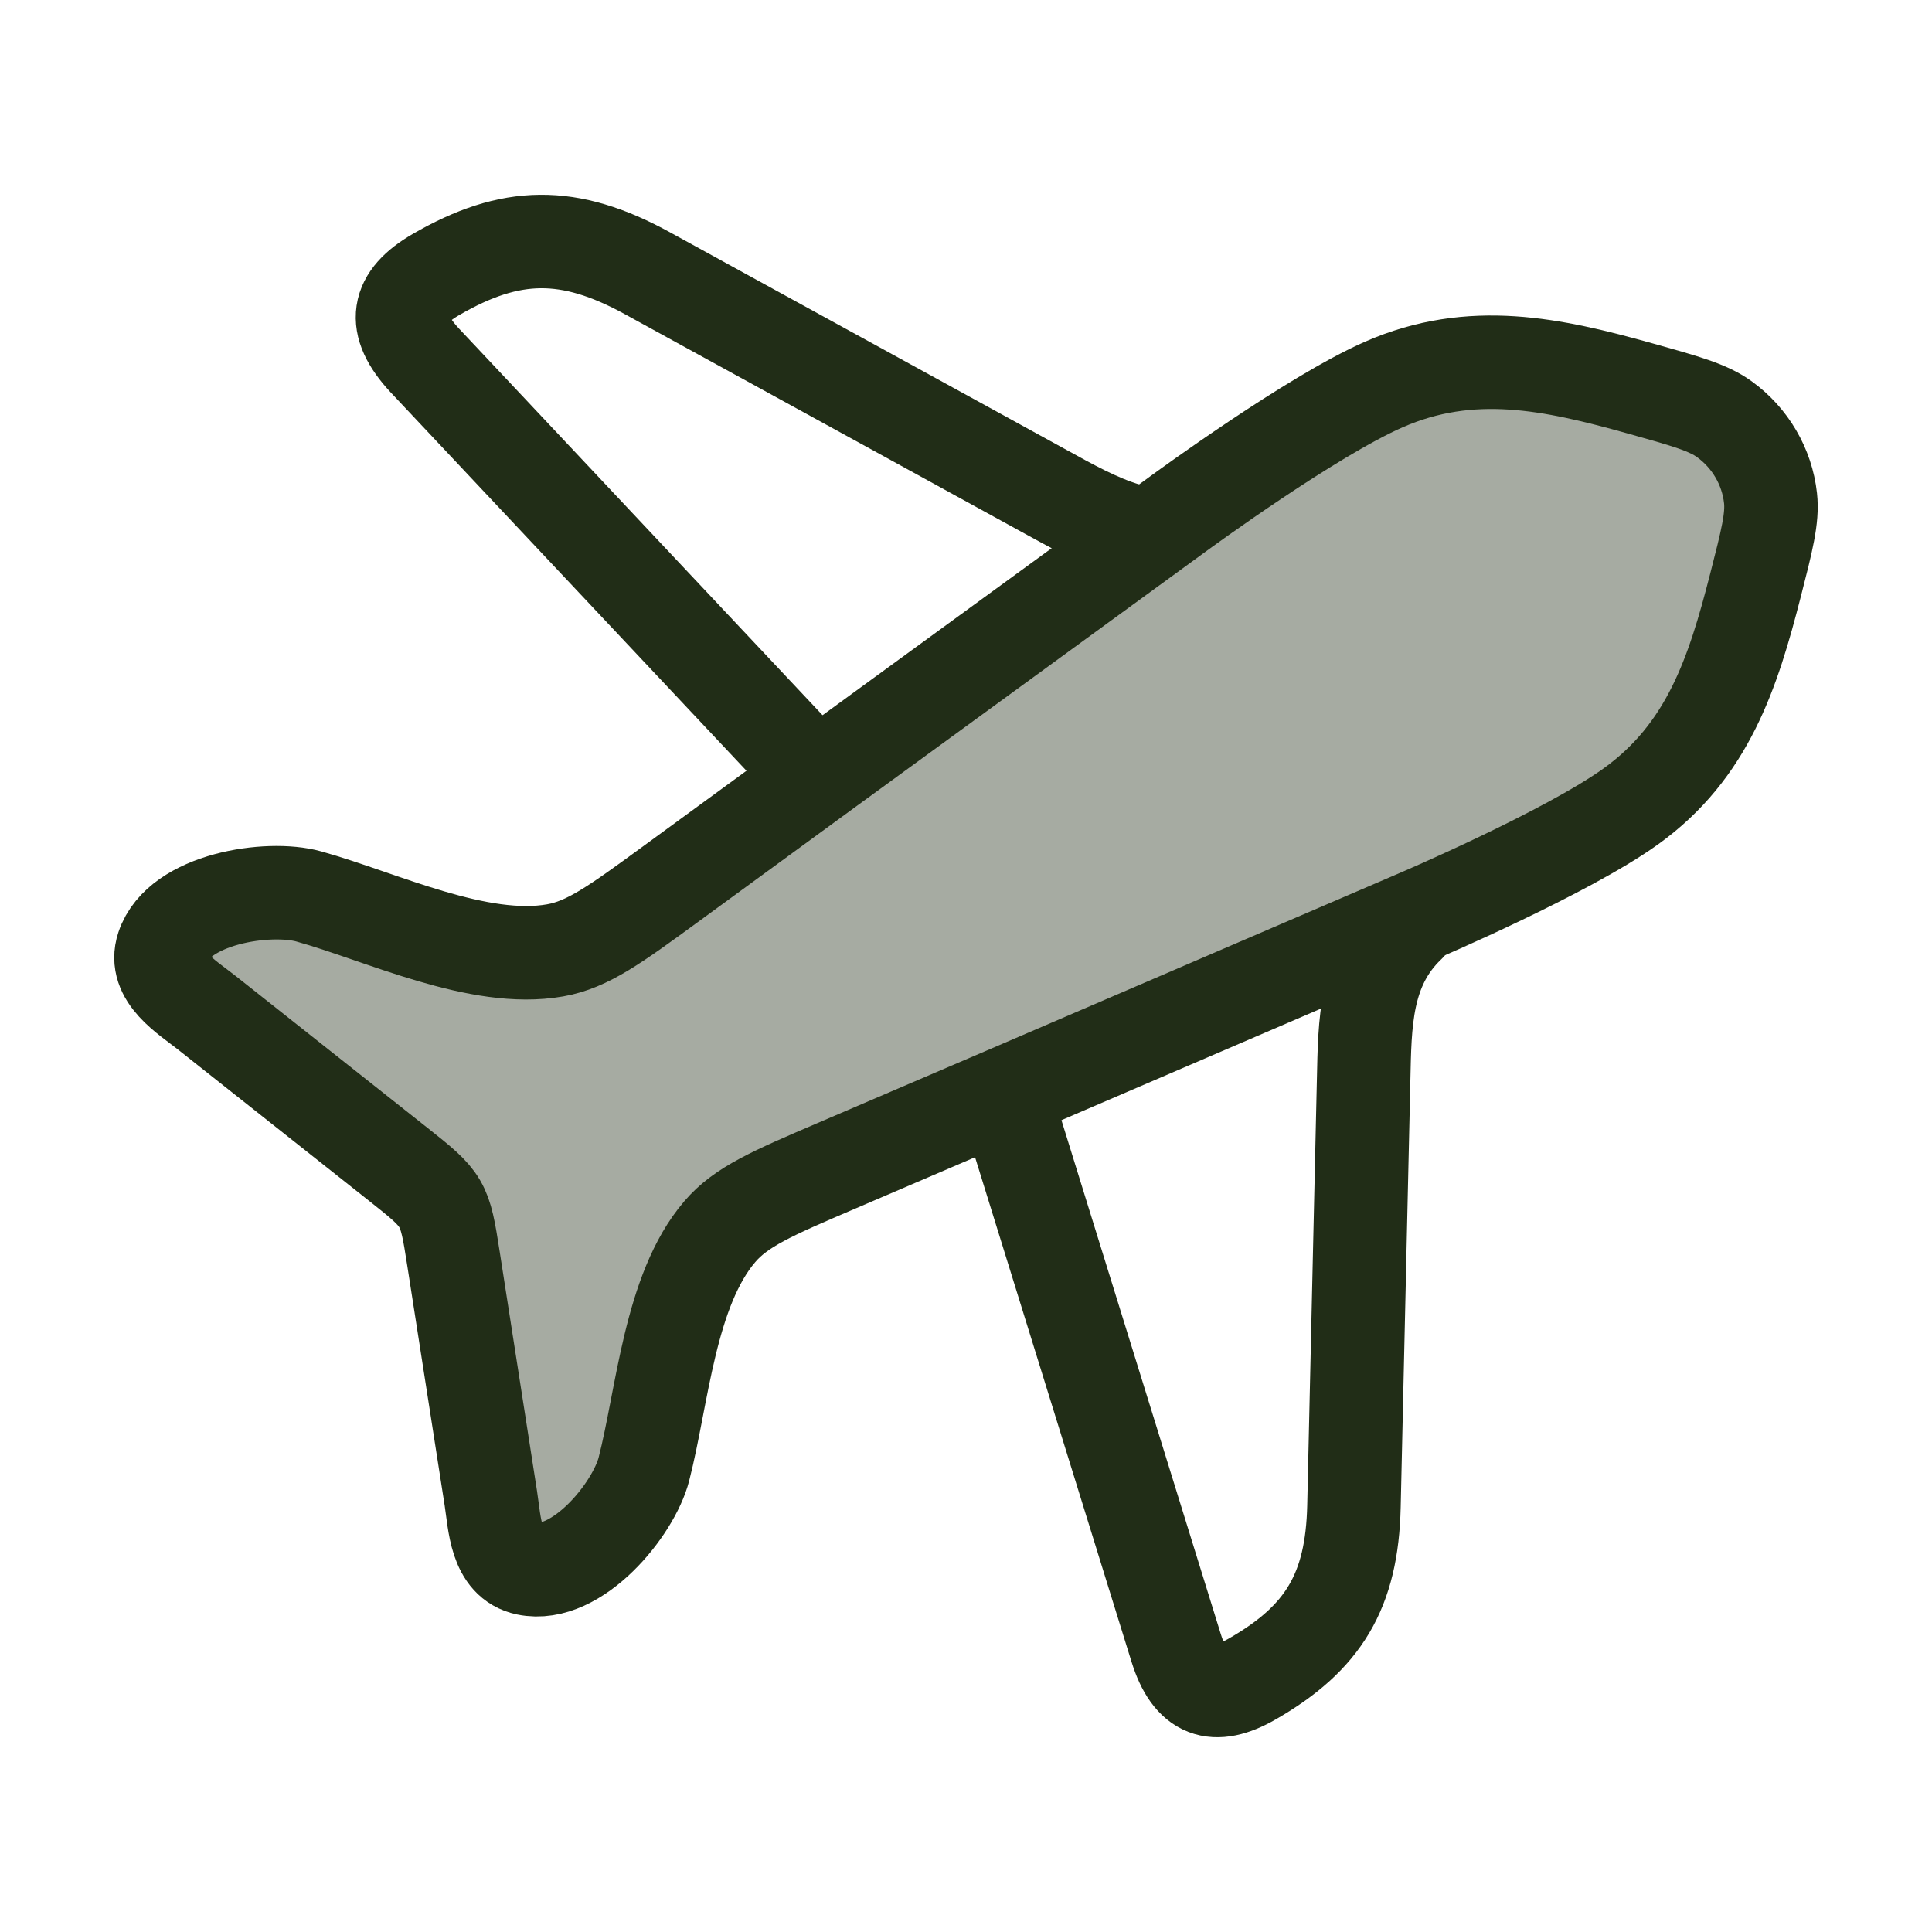
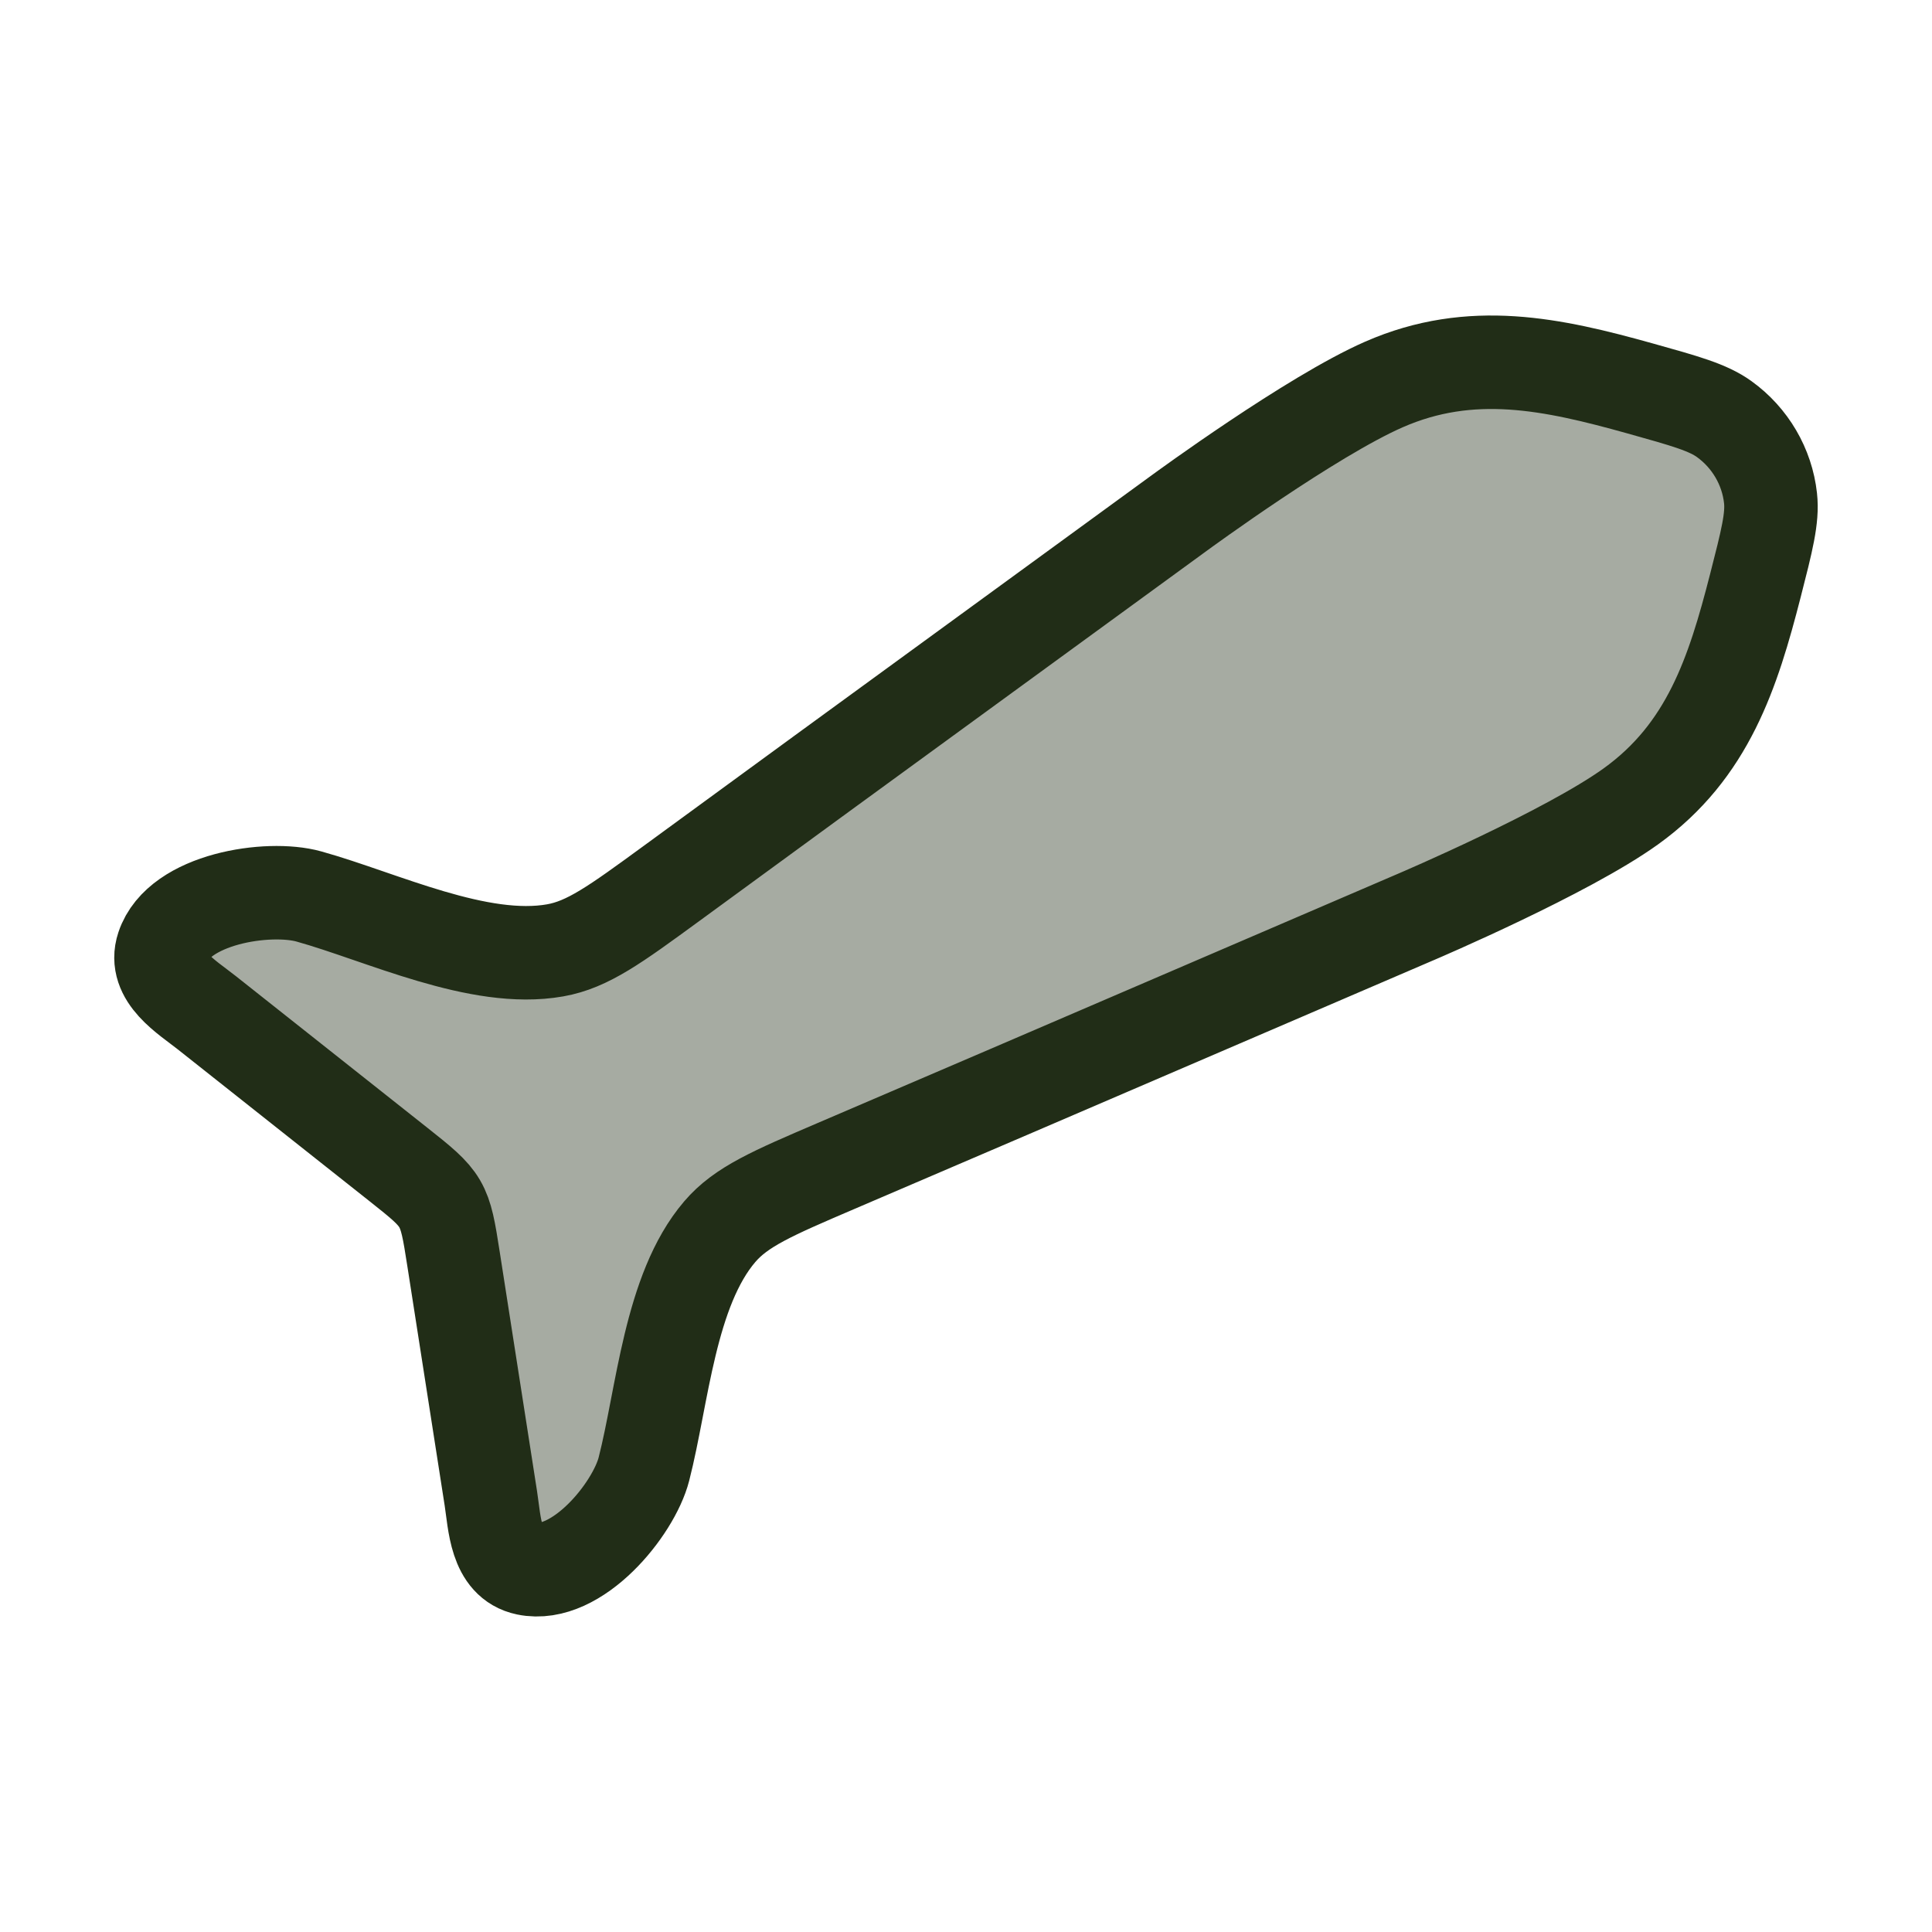
<svg xmlns="http://www.w3.org/2000/svg" width="62" height="62" viewBox="0 0 62 62" fill="none">
-   <path d="M25.833 24.542L13.627 11.562C12.547 10.397 12.72 9.545 13.994 8.808C16.389 7.423 18.256 7.385 20.78 8.771L33.451 15.724C34.353 16.219 35.237 16.721 36.166 16.995" stroke="#212D17" stroke-width="3" stroke-linecap="round" stroke-linejoin="round" />
-   <path d="M32.291 35.297L37.743 52.88C38.188 54.316 38.971 54.576 40.186 53.88C42.468 52.571 43.389 51.06 43.45 48.336L43.76 34.668C43.801 32.842 43.794 31.056 45.208 29.708" stroke="#212D17" stroke-width="3" stroke-linecap="round" stroke-linejoin="round" />
-   <path opacity="0.4" d="M21.515 28.376L26.389 24.814L37.823 16.478L37.828 16.474L37.831 16.472C37.956 16.381 42.088 13.356 44.412 12.338C47.214 11.11 49.824 11.681 52.632 12.465C54.084 12.871 54.811 13.073 55.335 13.452C56.166 14.052 56.707 14.976 56.818 15.987C56.888 16.624 56.703 17.346 56.333 18.79C55.617 21.582 54.813 24.098 52.334 25.879C50.279 27.356 45.557 29.375 45.416 29.435L45.412 29.436L45.406 29.439L32.373 35.041L26.81 37.426L26.81 37.426C24.793 38.291 23.784 38.723 23.098 39.526C21.491 41.404 21.264 44.805 20.664 47.144C20.333 48.437 18.515 50.677 16.896 50.341C15.896 50.133 15.877 48.882 15.752 48.084L14.554 40.401C14.268 38.563 14.246 38.525 12.777 37.362L6.632 32.496C5.994 31.991 4.905 31.349 5.223 30.391C5.737 28.838 8.612 28.406 9.913 28.769C12.266 29.426 15.364 30.932 17.816 30.498C18.863 30.313 19.747 29.667 21.515 28.376L21.515 28.376Z" fill="#212D17" />
+   <path opacity="0.4" d="M21.515 28.376L26.389 24.814L37.823 16.478L37.828 16.474L37.831 16.472C47.214 11.11 49.824 11.681 52.632 12.465C54.084 12.871 54.811 13.073 55.335 13.452C56.166 14.052 56.707 14.976 56.818 15.987C56.888 16.624 56.703 17.346 56.333 18.79C55.617 21.582 54.813 24.098 52.334 25.879C50.279 27.356 45.557 29.375 45.416 29.435L45.412 29.436L45.406 29.439L32.373 35.041L26.81 37.426L26.81 37.426C24.793 38.291 23.784 38.723 23.098 39.526C21.491 41.404 21.264 44.805 20.664 47.144C20.333 48.437 18.515 50.677 16.896 50.341C15.896 50.133 15.877 48.882 15.752 48.084L14.554 40.401C14.268 38.563 14.246 38.525 12.777 37.362L6.632 32.496C5.994 31.991 4.905 31.349 5.223 30.391C5.737 28.838 8.612 28.406 9.913 28.769C12.266 29.426 15.364 30.932 17.816 30.498C18.863 30.313 19.747 29.667 21.515 28.376L21.515 28.376Z" fill="#212D17" />
  <path d="M21.515 28.376L26.389 24.814L37.823 16.478L37.828 16.474L37.831 16.472C37.956 16.381 42.088 13.356 44.412 12.338C47.214 11.11 49.824 11.681 52.632 12.465C54.084 12.871 54.811 13.073 55.335 13.452C56.166 14.052 56.707 14.976 56.818 15.987C56.888 16.624 56.703 17.346 56.333 18.79C55.617 21.582 54.813 24.098 52.334 25.879C50.279 27.356 45.557 29.375 45.416 29.435L45.412 29.436L45.406 29.439L32.373 35.041L26.81 37.426L26.81 37.426C24.793 38.291 23.784 38.723 23.098 39.526C21.491 41.404 21.264 44.805 20.664 47.144C20.333 48.437 18.515 50.677 16.896 50.341C15.896 50.133 15.877 48.882 15.752 48.084L14.554 40.401C14.268 38.563 14.246 38.525 12.777 37.362L6.632 32.496C5.994 31.991 4.905 31.349 5.223 30.391C5.737 28.838 8.612 28.406 9.913 28.769C12.266 29.426 15.364 30.932 17.816 30.498C18.863 30.313 19.747 29.667 21.515 28.376L21.515 28.376Z" stroke="#212D17" stroke-width="3" stroke-linecap="round" stroke-linejoin="round" />
</svg>